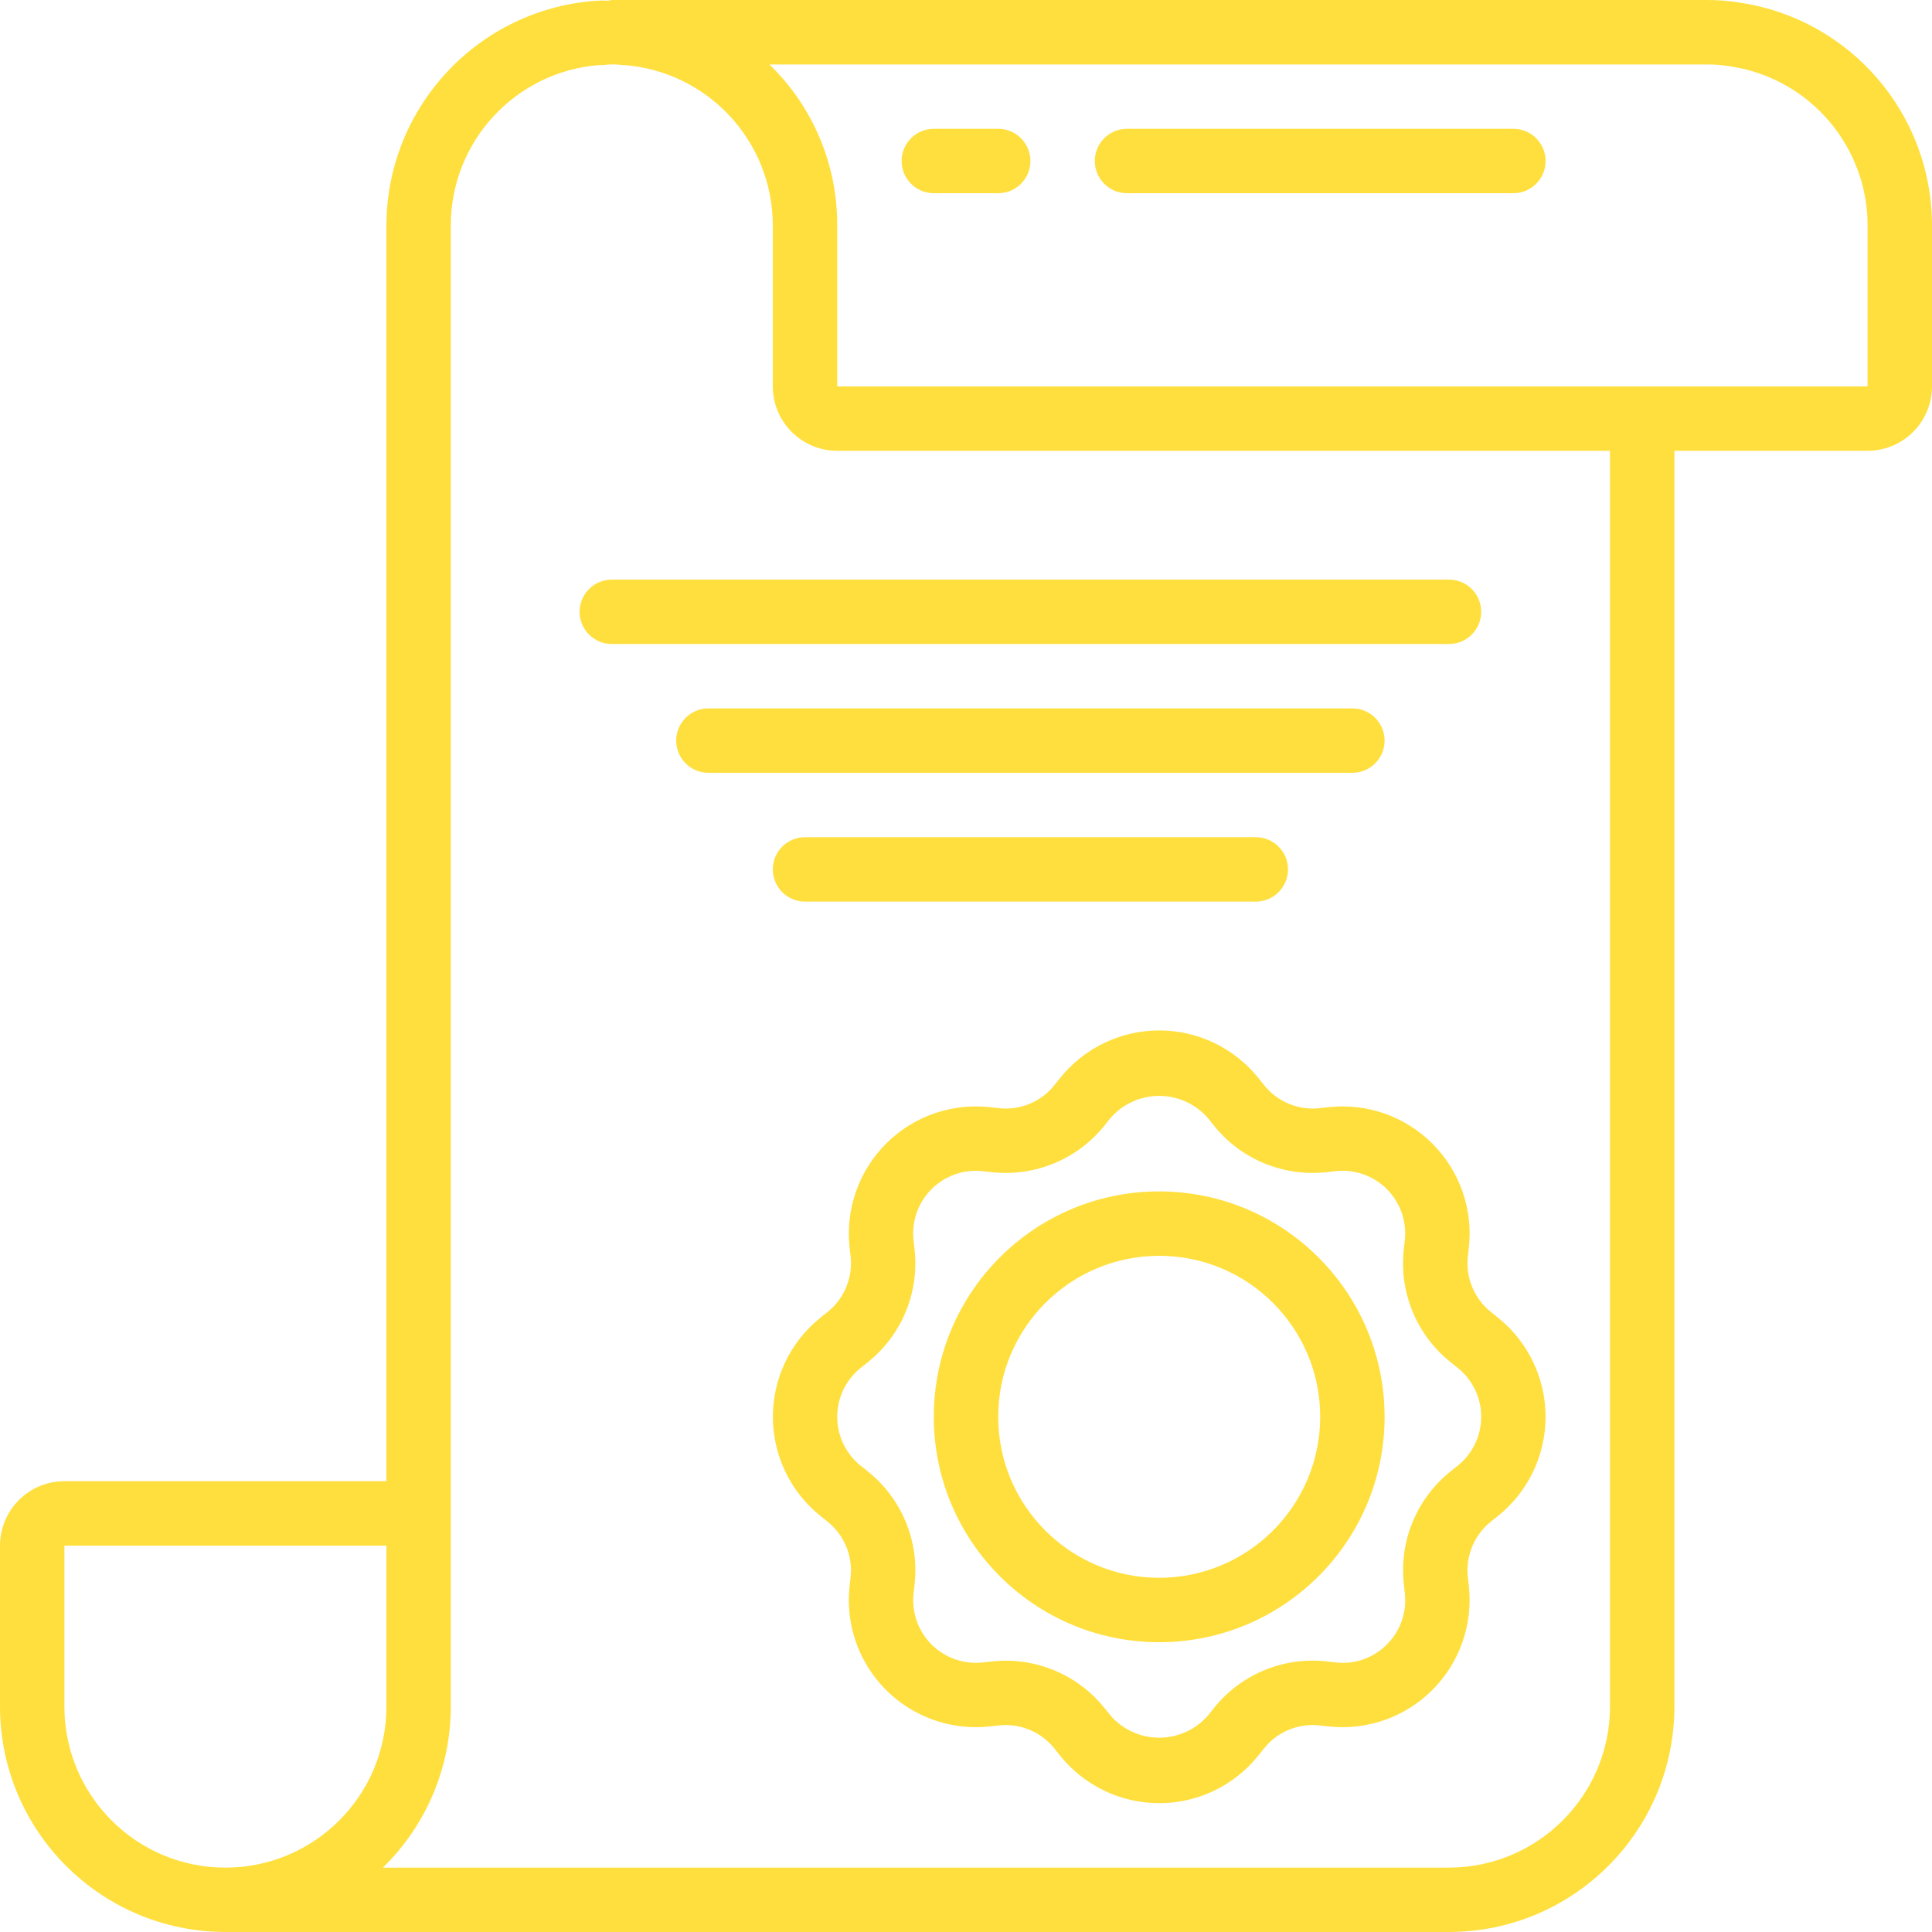
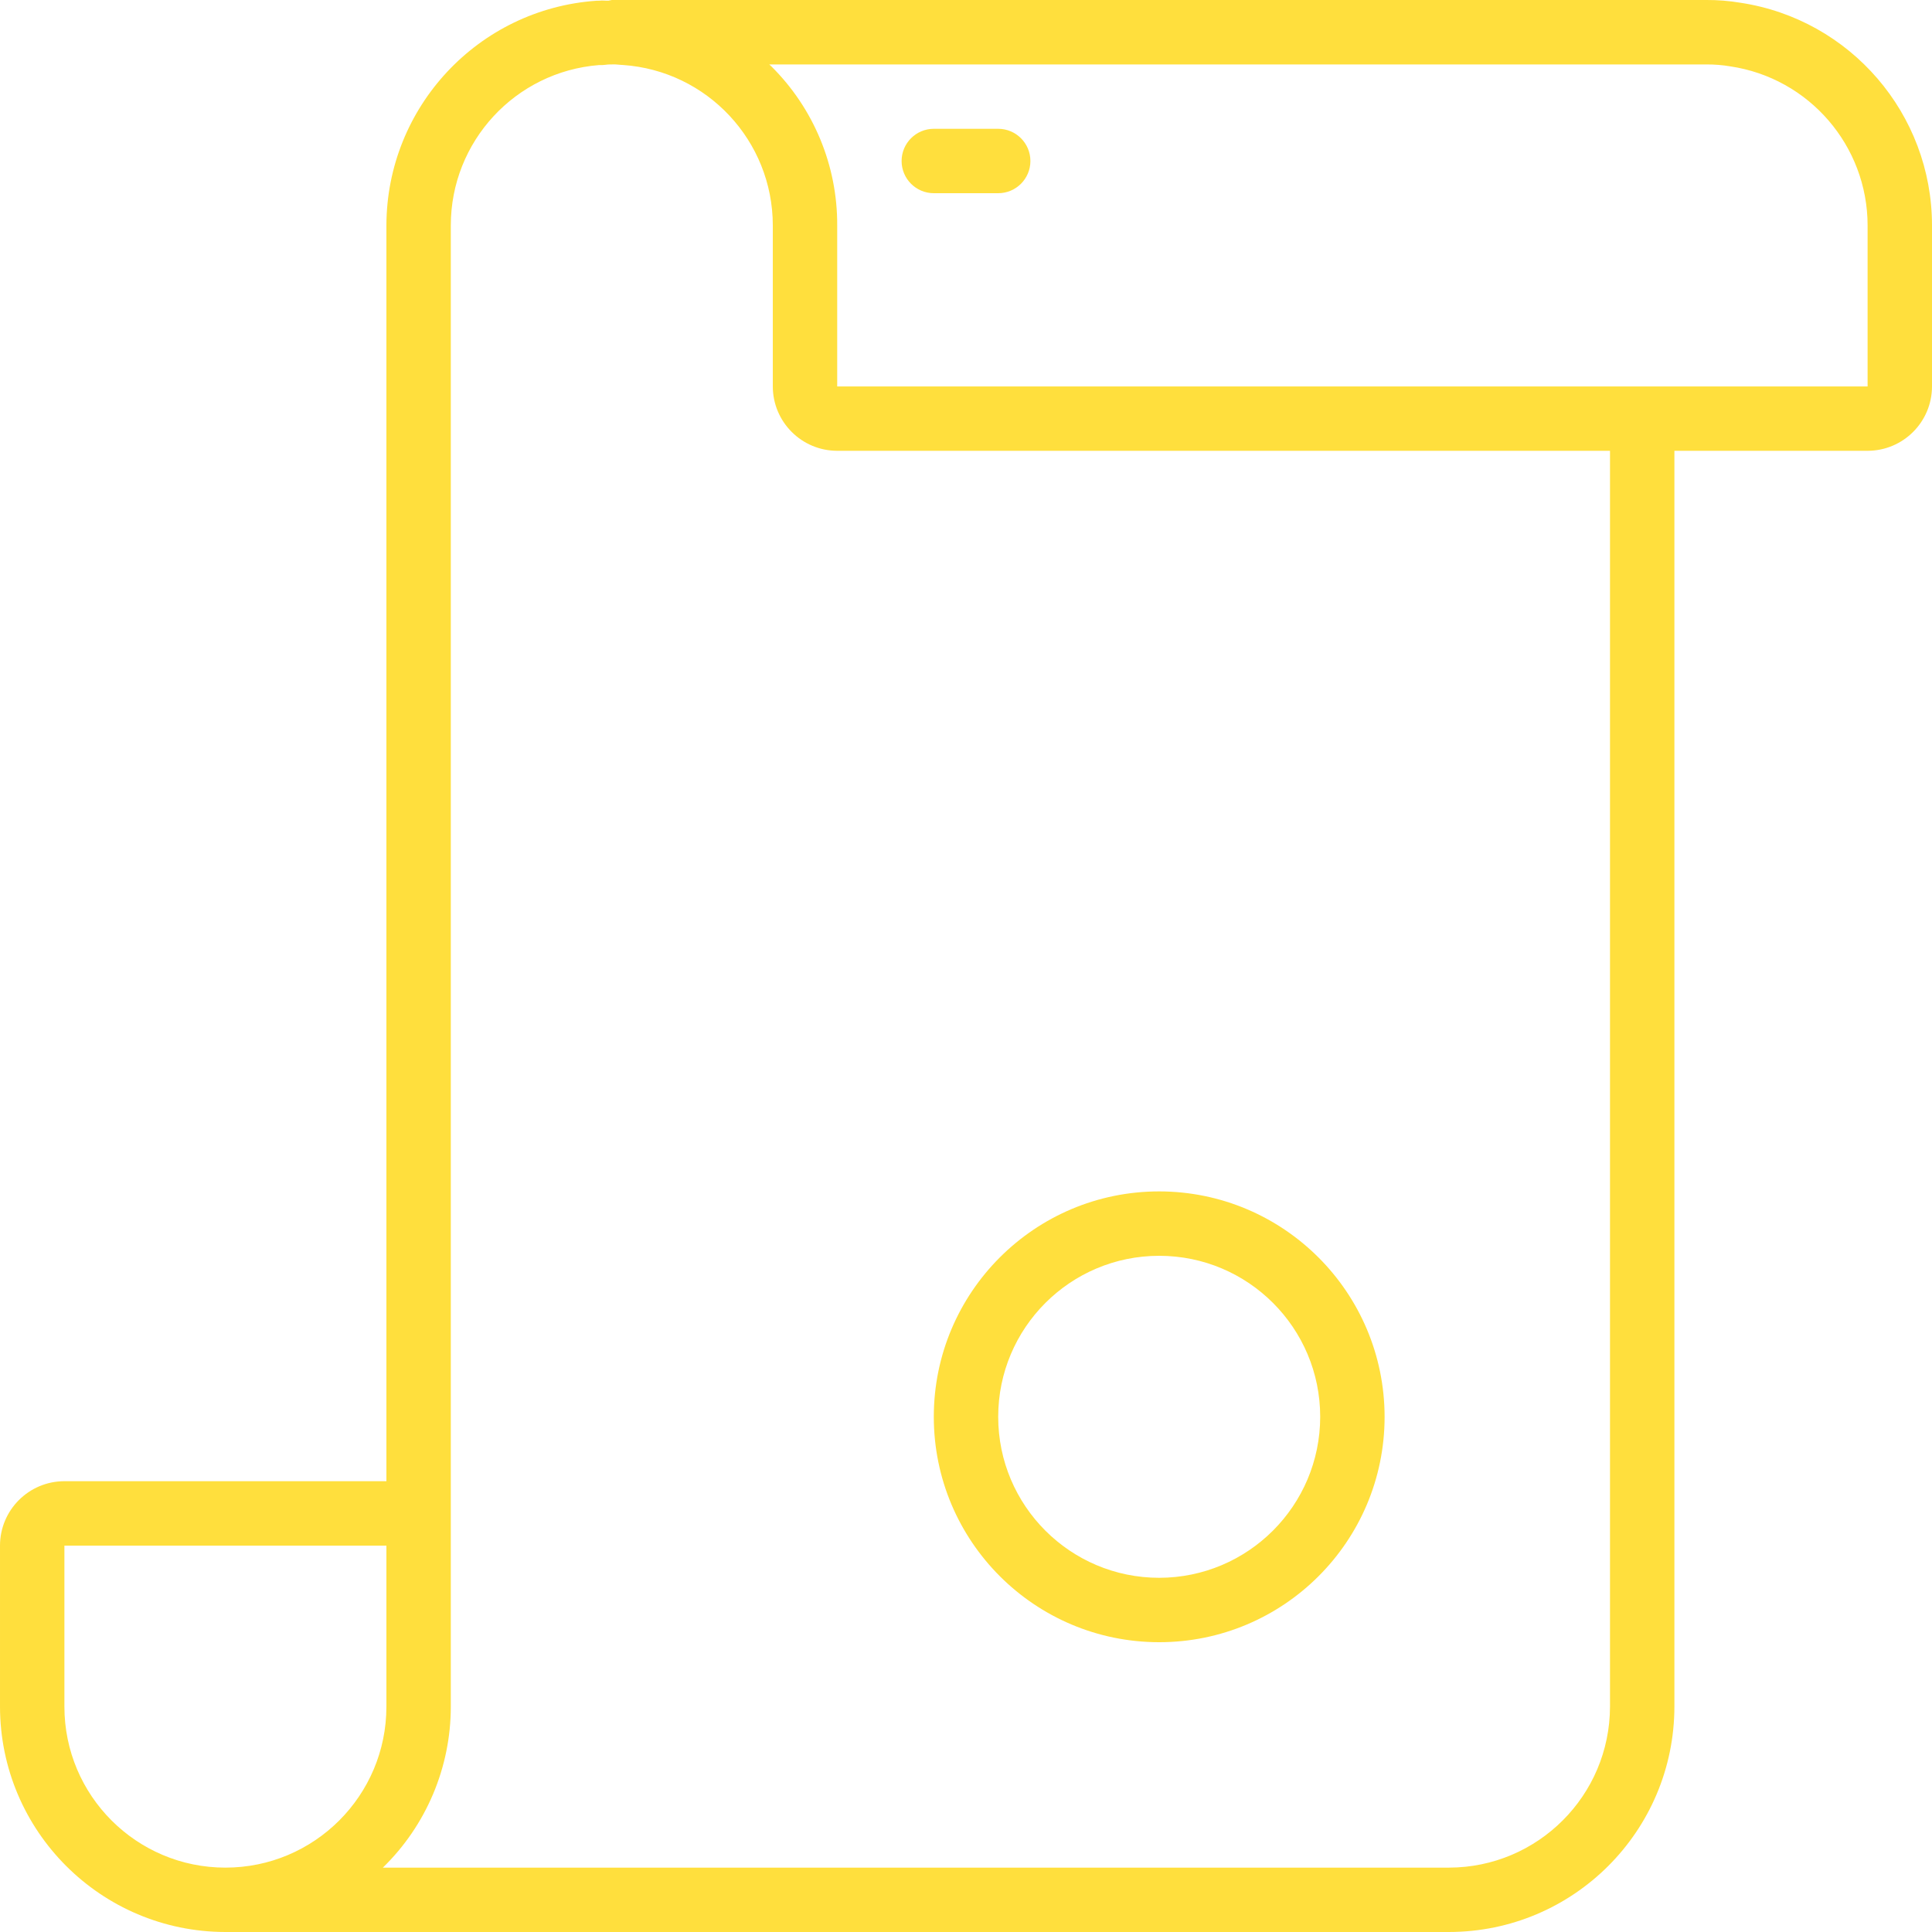
<svg xmlns="http://www.w3.org/2000/svg" height="512px" viewBox="0 0 60 60" width="512px">
  <g id="Page-1" fill="none" fill-rule="evenodd">
    <g id="004---Certificate" fill="rgb(0,0,0)" fill-rule="nonzero">
      <path id="Shape" d="m54.049.085c-.347-.058-.698-.087-1.049-.085h-34c-.034.005-.069.012-.102.021-.092.004-.185-.012-.278 0-.038 0-.084.001-.098.002-3.667.256-6.513 3.301-6.522 6.977v39h-10c-1.104.001-1.999.896-2 2v5c.004 3.864 3.136 6.996 7 7h38c3.864-.004 6.996-3.136 7-7v-39h6c1.104-.001 1.999-.896 2-2v-5c-.002-3.459-2.531-6.398-5.951-6.915zm-52.049 52.916v-5h10v5c0 2.761-2.239 5-5 5s-5-2.239-5-5zm48-6v6c-.005 2.759-2.241 4.995-5 5h-33.11c1.349-1.314 2.11-3.117 2.11-5v-46c0-2.606 2.003-4.773 4.6-4.98h.1c.039 0 .149-.014.187-.018.038-.003.075-.003.113-.002.065-.004.13-.002.195.006.033.005.116.009.149.011 2.62.18 4.654 2.356 4.656 4.982v5c.001 1.104.896 1.999 2 2h24zm8-35h-32v-5c.009-1.856-.73-3.638-2.049-4.944-.02-.02-.041-.037-.061-.056l29.11 0c.247-.001.493.019.736.06 2.448.364 4.261 2.465 4.264 4.94z" fill="#FFDF3D" />
-       <path id="Shape" d="m46.303 40.746c-.521-.415-.791-1.068-.717-1.73l.031-.279c.131-1.19-.286-2.375-1.133-3.221-.847-.846-2.032-1.263-3.221-1.132l-.277.031c-.661.074-1.314-.196-1.73-.716l-.176-.22c-.749-.935-1.882-1.479-3.08-1.478-1.198 0-2.331.545-3.079 1.48l-.174.217c-.414.522-1.068.793-1.73.717l-.279-.031c-1.19-.131-2.375.286-3.221 1.133-.846.847-1.263 2.032-1.132 3.221l.031.277c.074.661-.196 1.315-.716 1.73l-.22.176c-.935.749-1.478 1.882-1.478 3.08 0 1.198.544 2.331 1.479 3.079l.217.174c.521.415.791 1.068.717 1.73l-.031.279c-.131 1.19.286 2.375 1.133 3.221.847.846 2.032 1.263 3.221 1.132l.277-.031c.661-.074 1.314.196 1.73.716l.176.22c.749.935 1.882 1.478 3.08 1.478 1.198-0 2.331-.545 3.079-1.48l.174-.217c.414-.522 1.068-.793 1.73-.717l.279.031c1.19.131 2.375-.286 3.221-1.133.846-.847 1.263-2.032 1.132-3.221l-.031-.277c-.074-.661.196-1.315.716-1.73l.22-.176c.935-.749 1.478-1.882 1.478-3.08-0-1.198-.545-2.331-1.48-3.079zm-1.031 4.771-.22.176c-1.056.842-1.605 2.168-1.454 3.51v.001l.031.278c.066.587-.14 1.171-.558 1.588-.415.421-1.001.627-1.588.558l-.279-.031c-1.343-.152-2.669.398-3.511 1.456l-.174.218c-.381.441-.935.695-1.518.695s-1.137-.253-1.518-.694l-.176-.22c-.746-.935-1.877-1.479-3.073-1.478-.146-0-.292.008-.438.024l-.278.031c-.587.065-1.171-.141-1.588-.558-.417-.417-.623-1.001-.558-1.588l.031-.279c.151-1.343-.399-2.668-1.456-3.511l-.218-.174c-.461-.369-.729-.928-.729-1.518-0-.59.268-1.149.728-1.518l.22-.176c1.056-.842 1.605-2.168 1.454-3.511l-.031-.278c-.065-.587.141-1.171.558-1.588.417-.417 1.001-.623 1.588-.558l.279.031c1.342.149 2.668-.4 3.511-1.456l.174-.218c.381-.441.935-.695 1.518-.695s1.137.253 1.518.694l.176.22c.842 1.056 2.168 1.605 3.511 1.454l.278-.031c.587-.065 1.171.141 1.588.558.417.417.623 1.001.558 1.588l-.031.279c-.151 1.343.399 2.668 1.456 3.511l.218.174c.461.369.729.928.729 1.518 0.0.59-.268 1.149-.728 1.518z" fill="#FFDF3D" />
      <path id="Shape" d="m36 37c-3.866 0-7 3.134-7 7s3.134 7 7 7 7-3.134 7-7c-.004-3.864-3.136-6.996-7-7zm0 12c-2.761 0-5-2.239-5-5s2.239-5 5-5 5 2.239 5 5c-.003 2.76-2.24 4.997-5 5z" fill="#FFDF3D" />
-       <path id="Shape" d="m46 19c0-.552-.448-1-1-1h-26c-.552 0-1 .448-1 1s.448 1 1 1h26c.552 0 1-.448 1-1z" fill="#FFDF3D" />
-       <path id="Shape" d="m43 23c0-.552-.448-1-1-1h-20c-.552 0-1 .448-1 1s.448 1 1 1h20c.552 0 1-.448 1-1z" fill="#FFDF3D" />
-       <path id="Shape" d="m25 26c-.552 0-1 .448-1 1s.448 1 1 1h14c.552 0 1-.448 1-1s-.448-1-1-1z" fill="#FFDF3D" />
      <path id="Shape" d="m31 4h-2c-.552 0-1 .448-1 1s.448 1 1 1h2c.552 0 1-.448 1-1s-.448-1-1-1z" fill="#FFDF3D" />
-       <path id="Shape" d="m47 4h-12c-.552 0-1 .448-1 1s.448 1 1 1h12c.552 0 1-.448 1-1s-.448-1-1-1z" fill="#FFDF3D" />
    </g>
  </g>
</svg>